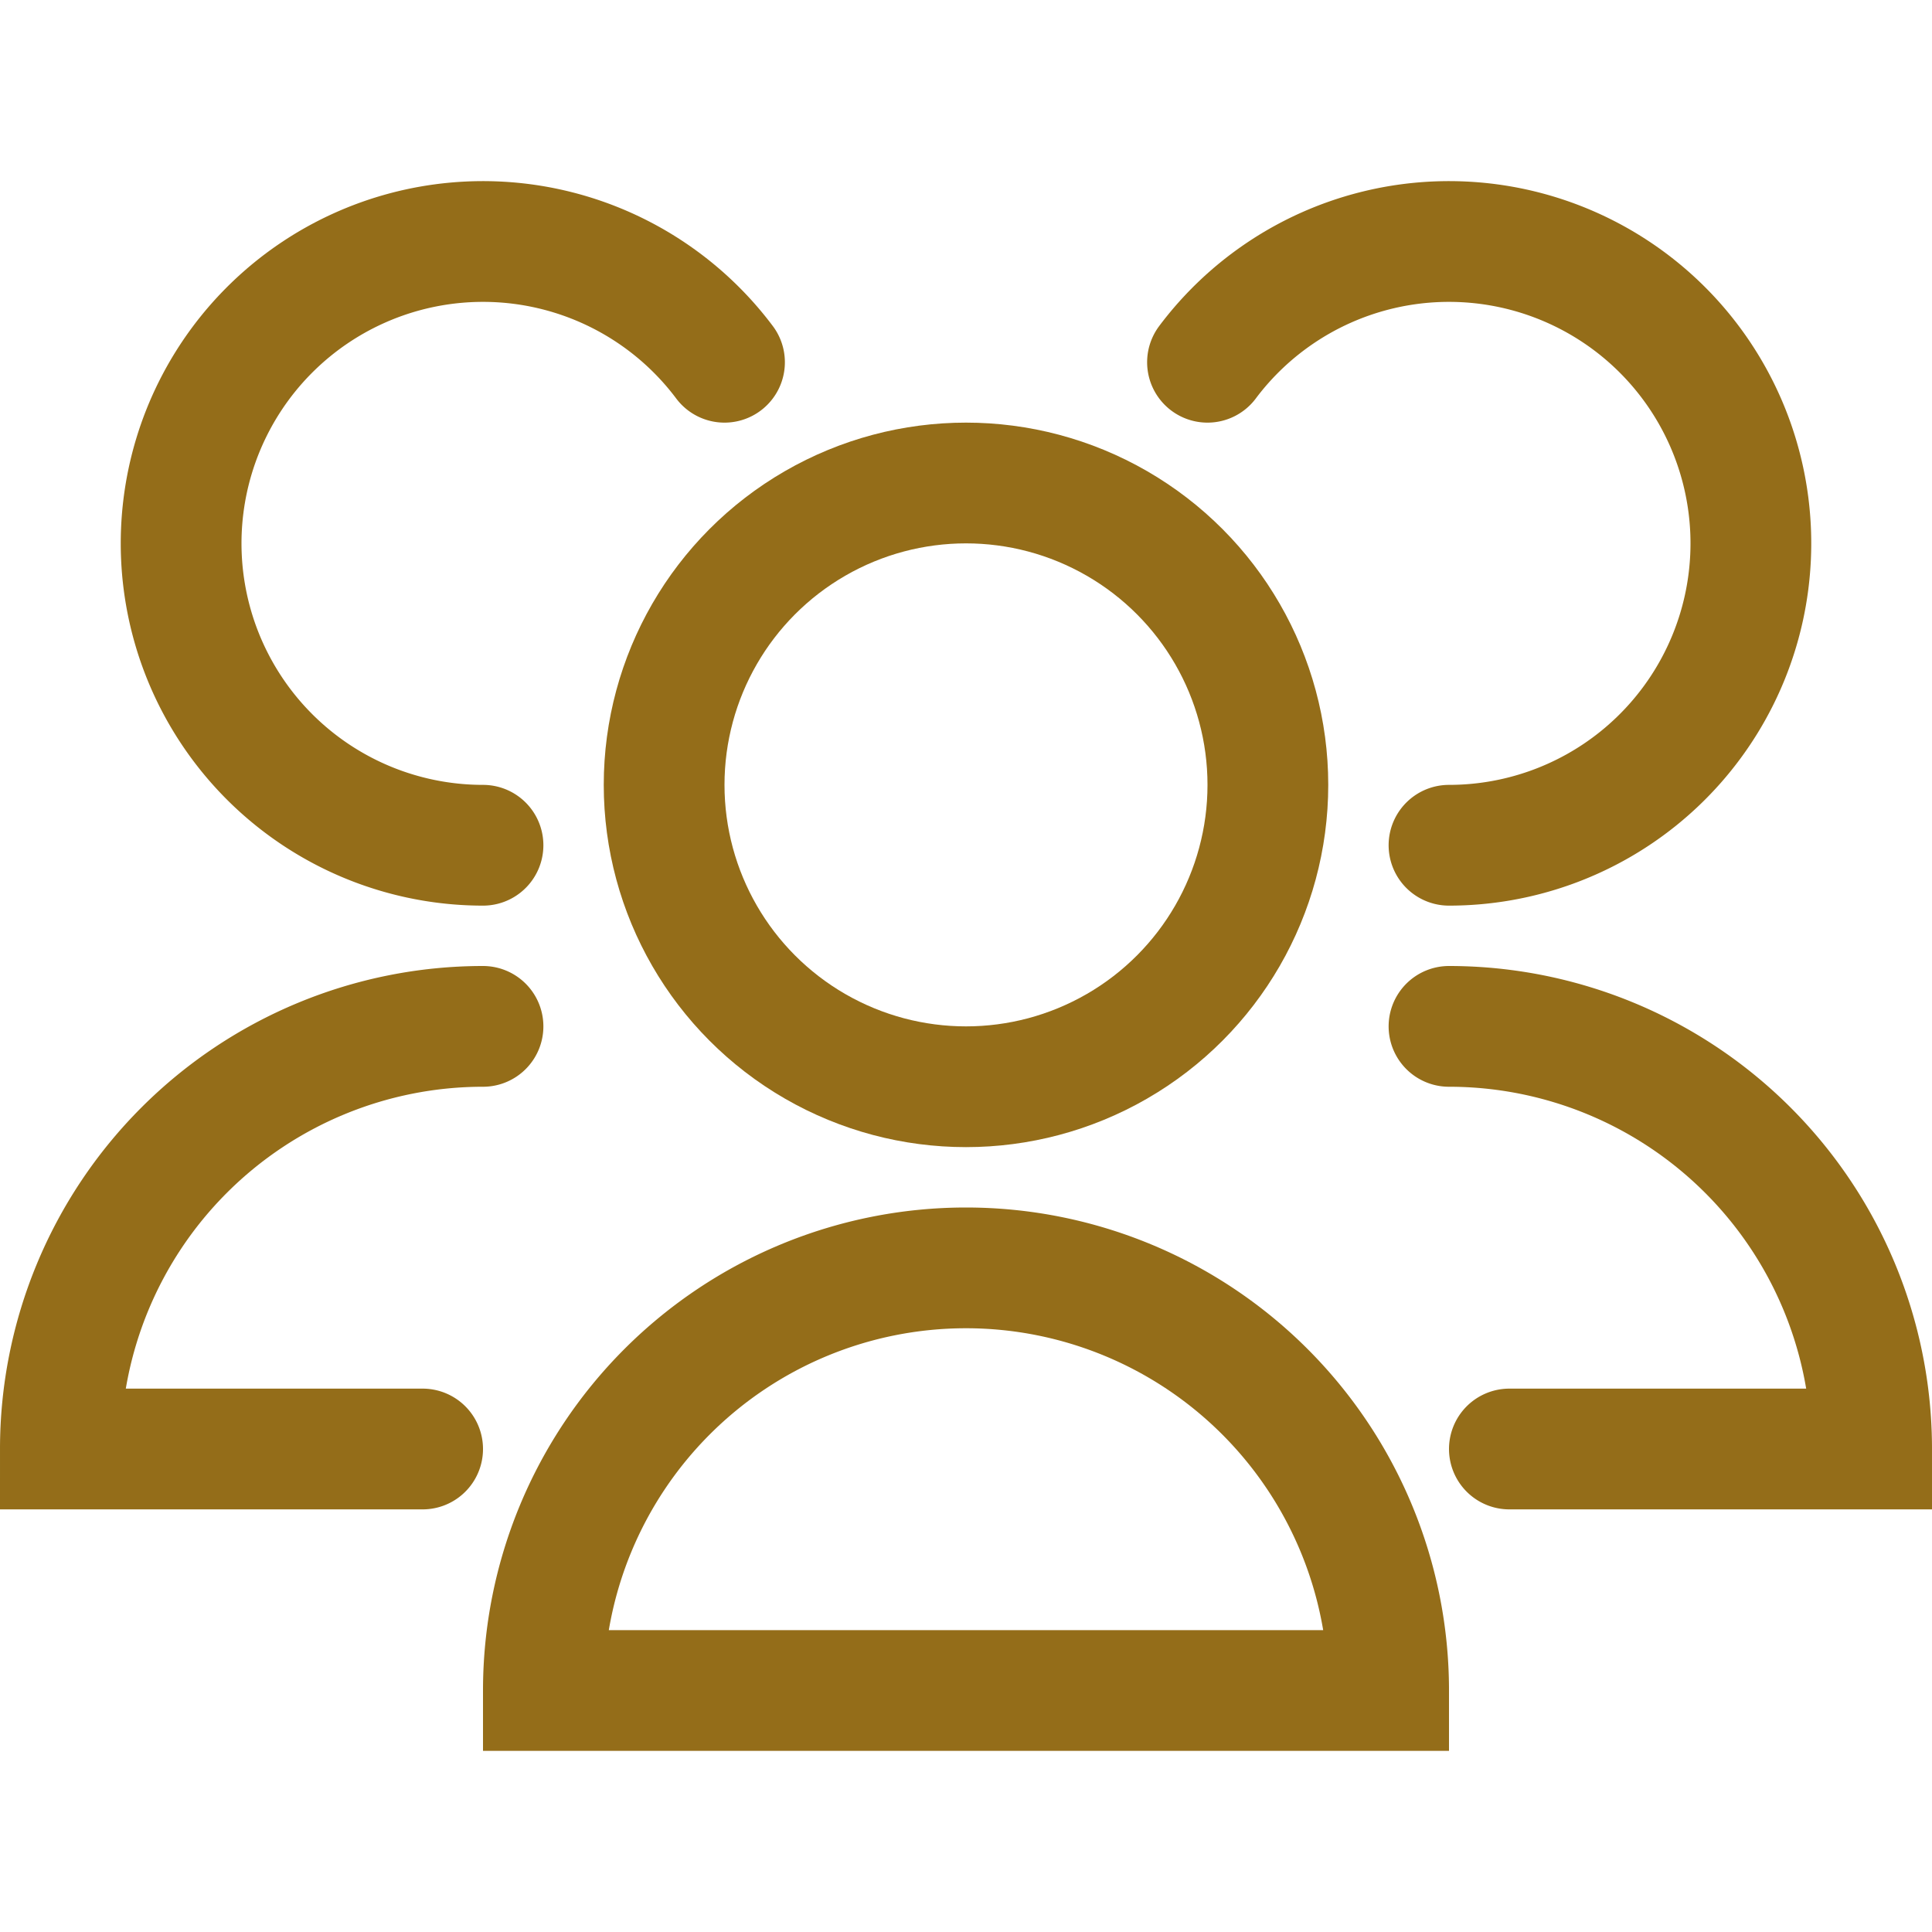
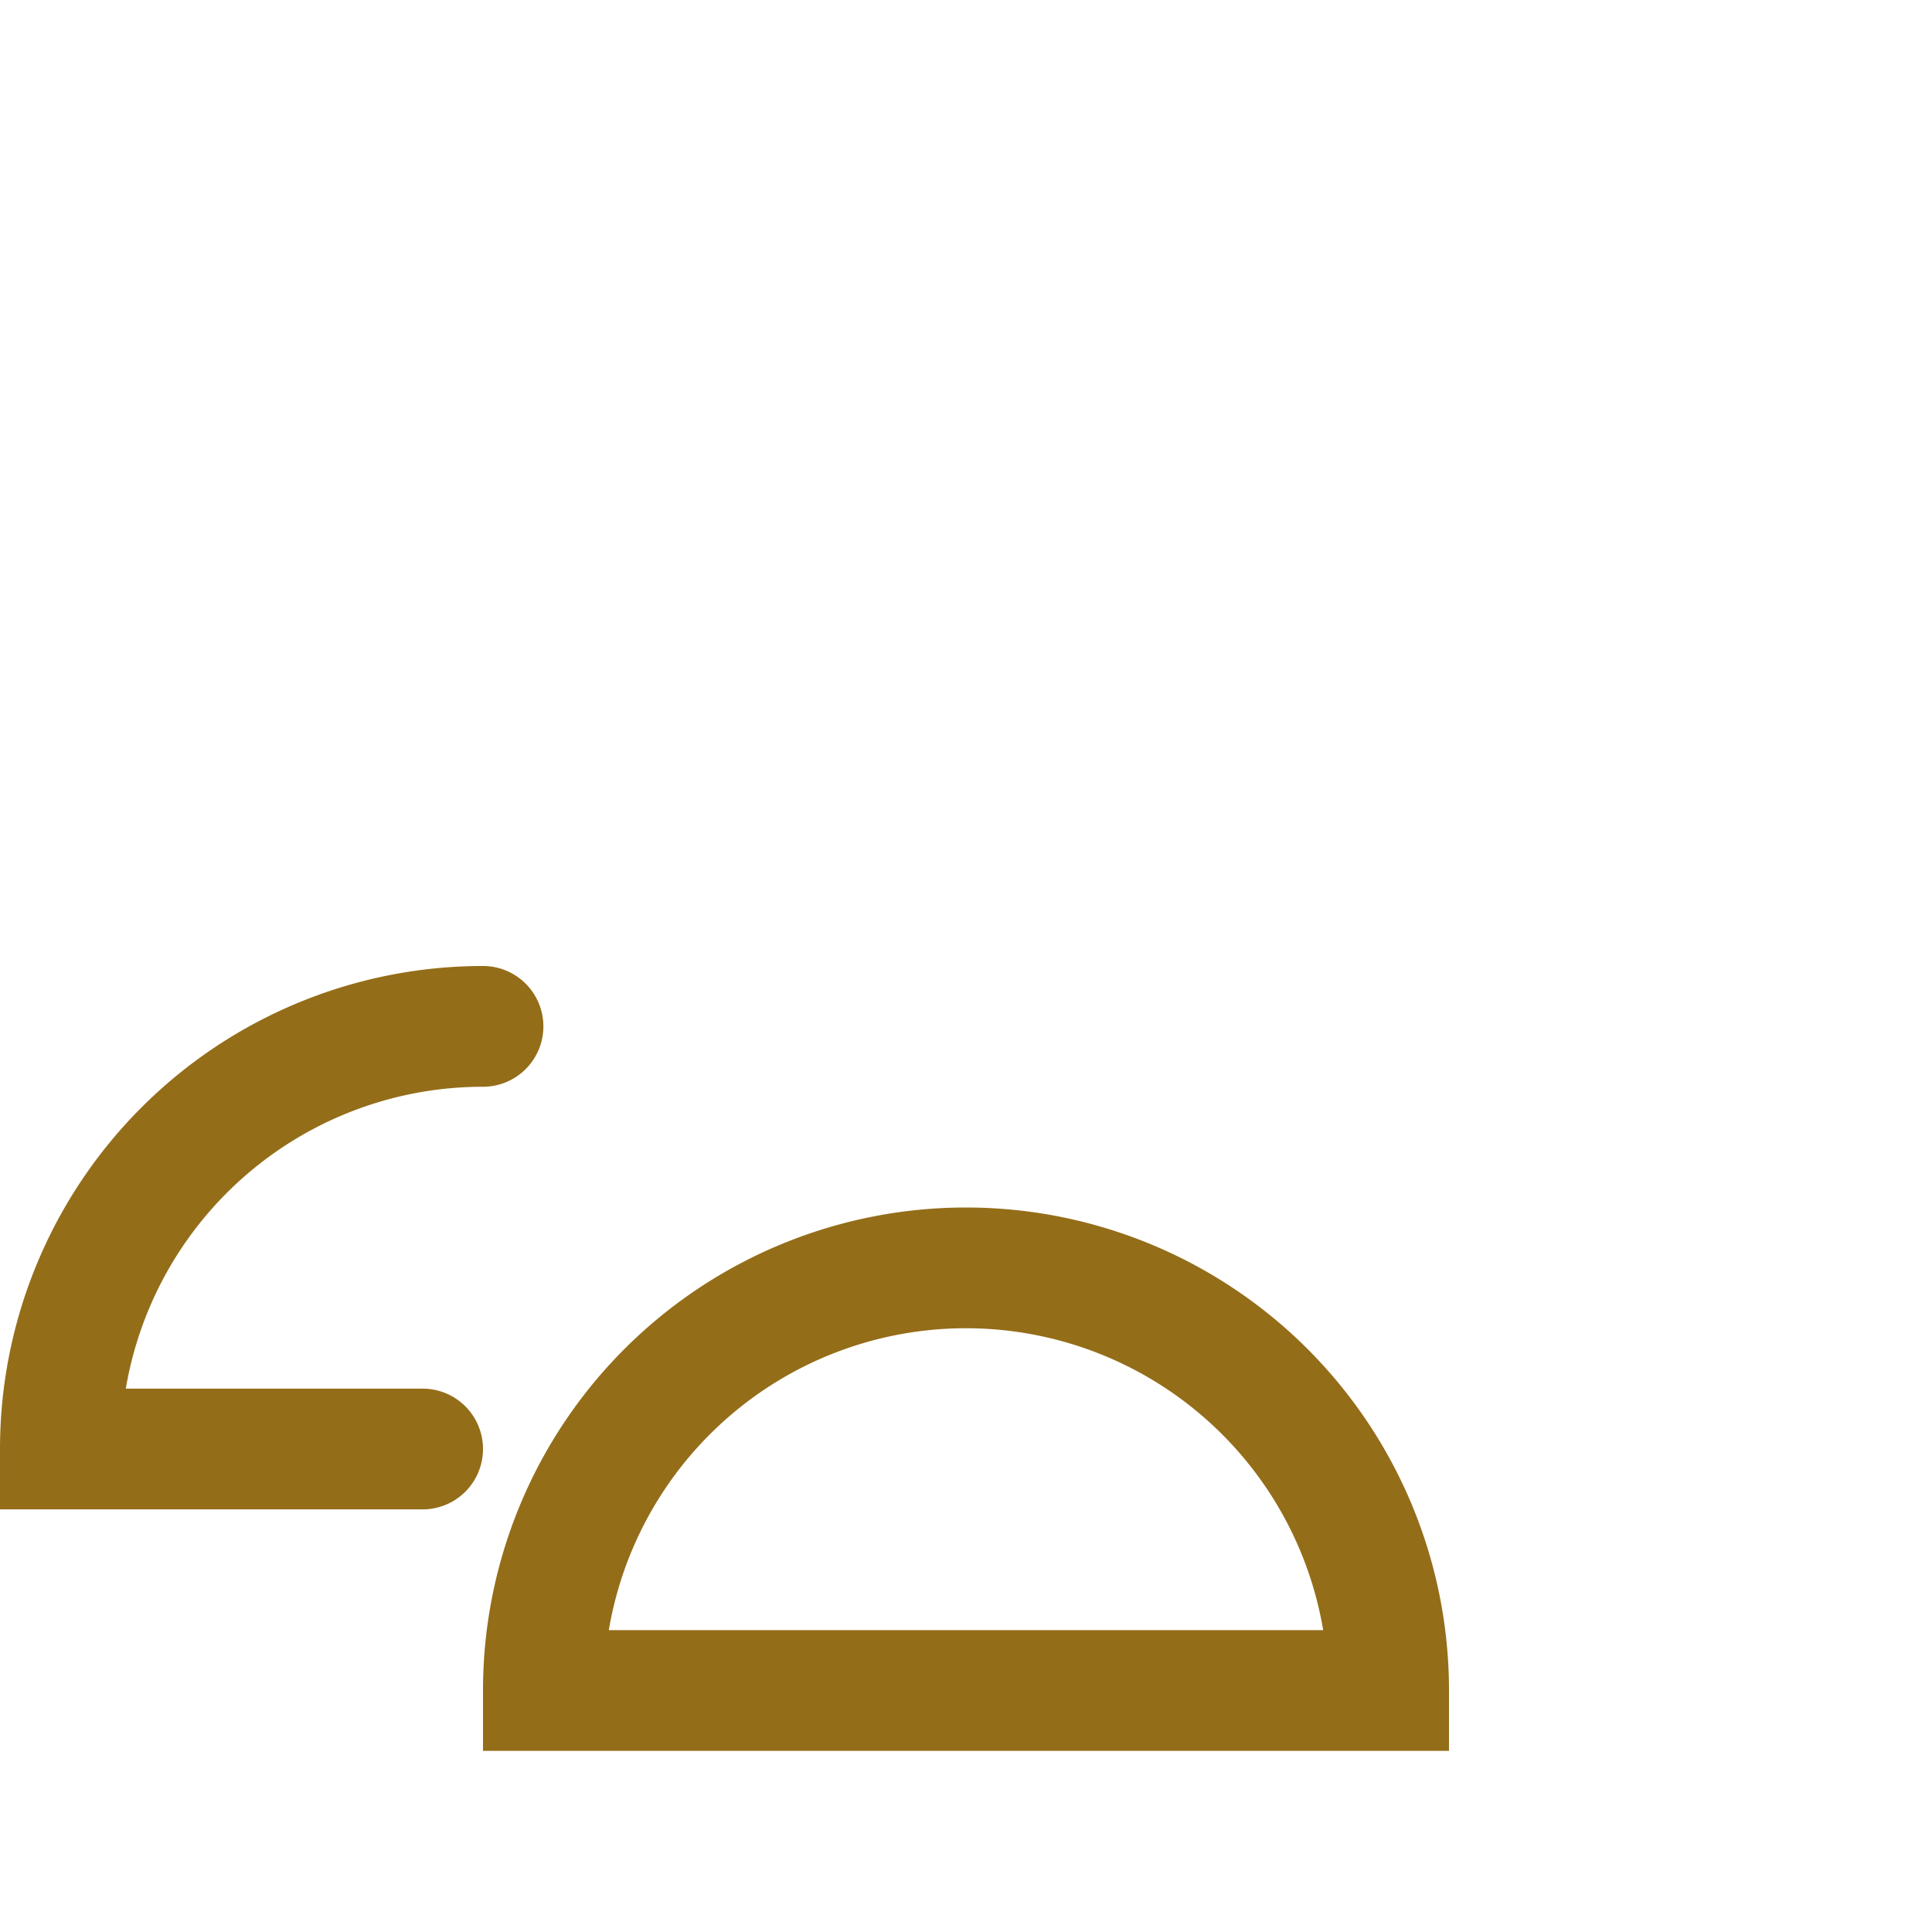
<svg xmlns="http://www.w3.org/2000/svg" viewBox="0 0 32 32">
  <defs>
    <style>.cls-1{fill:none;stroke:#000;stroke-linecap:round;stroke-linejoin:round;stroke-width:2px;}</style>
  </defs>
  <title />
  <g data-name="79-users" id="_79-users">
-     <circle cx="16" cy="13" r="5" stroke="#946d19" stroke-width="2px" stroke-linecap="round" original-stroke="#d74c72" fill="none" />
    <path d="M23,28A7,7,0,0,0,9,28Z" stroke="#946d19" stroke-width="2px" stroke-linecap="round" original-stroke="#d74c72" fill="none" />
-     <path d="M24,14a5,5,0,1,0-4-8" stroke="#946d19" stroke-width="2px" stroke-linecap="round" original-stroke="#d74c72" fill="none" />
-     <path d="M25,24h6a7,7,0,0,0-7-7" stroke="#946d19" stroke-width="2px" stroke-linecap="round" original-stroke="#d74c72" fill="none" />
-     <path d="M12,6a5,5,0,1,0-4,8" stroke="#946d19" stroke-width="2px" stroke-linecap="round" original-stroke="#d74c72" fill="none" />
    <path d="M8,17a7,7,0,0,0-7,7H7" stroke="#946d19" stroke-width="2px" stroke-linecap="round" original-stroke="#d74c72" fill="none" />
  </g>
</svg>